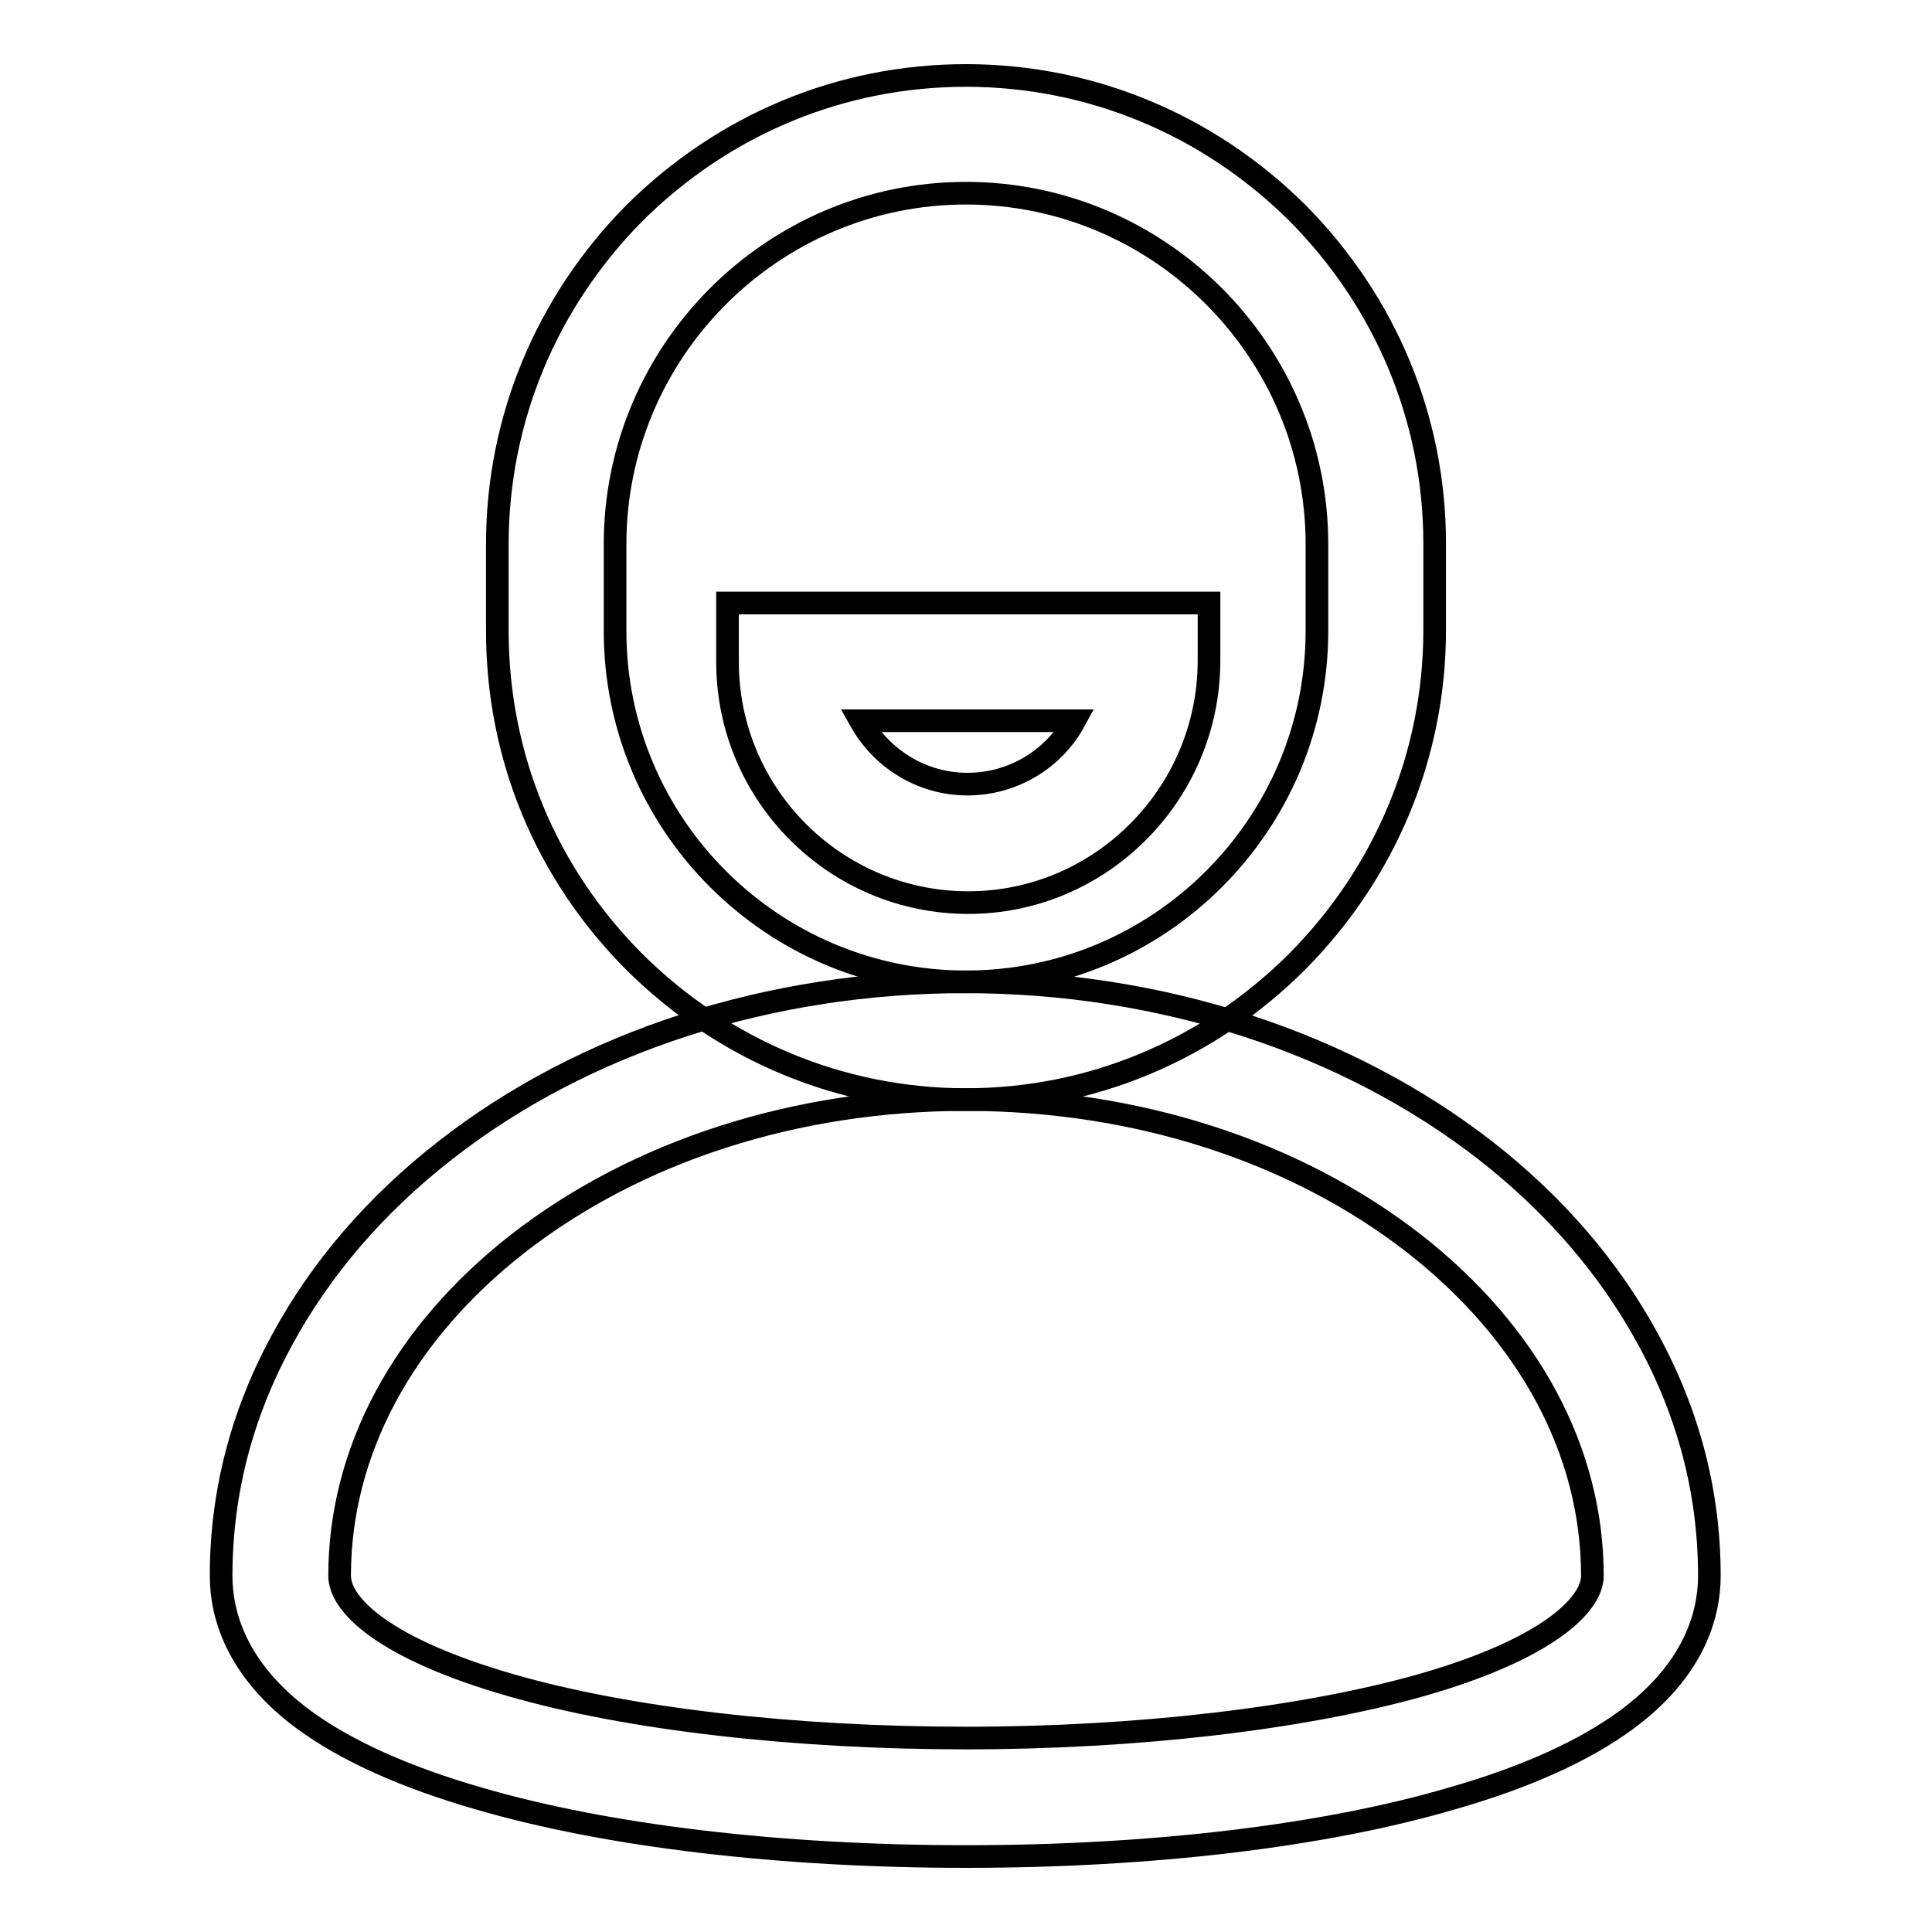
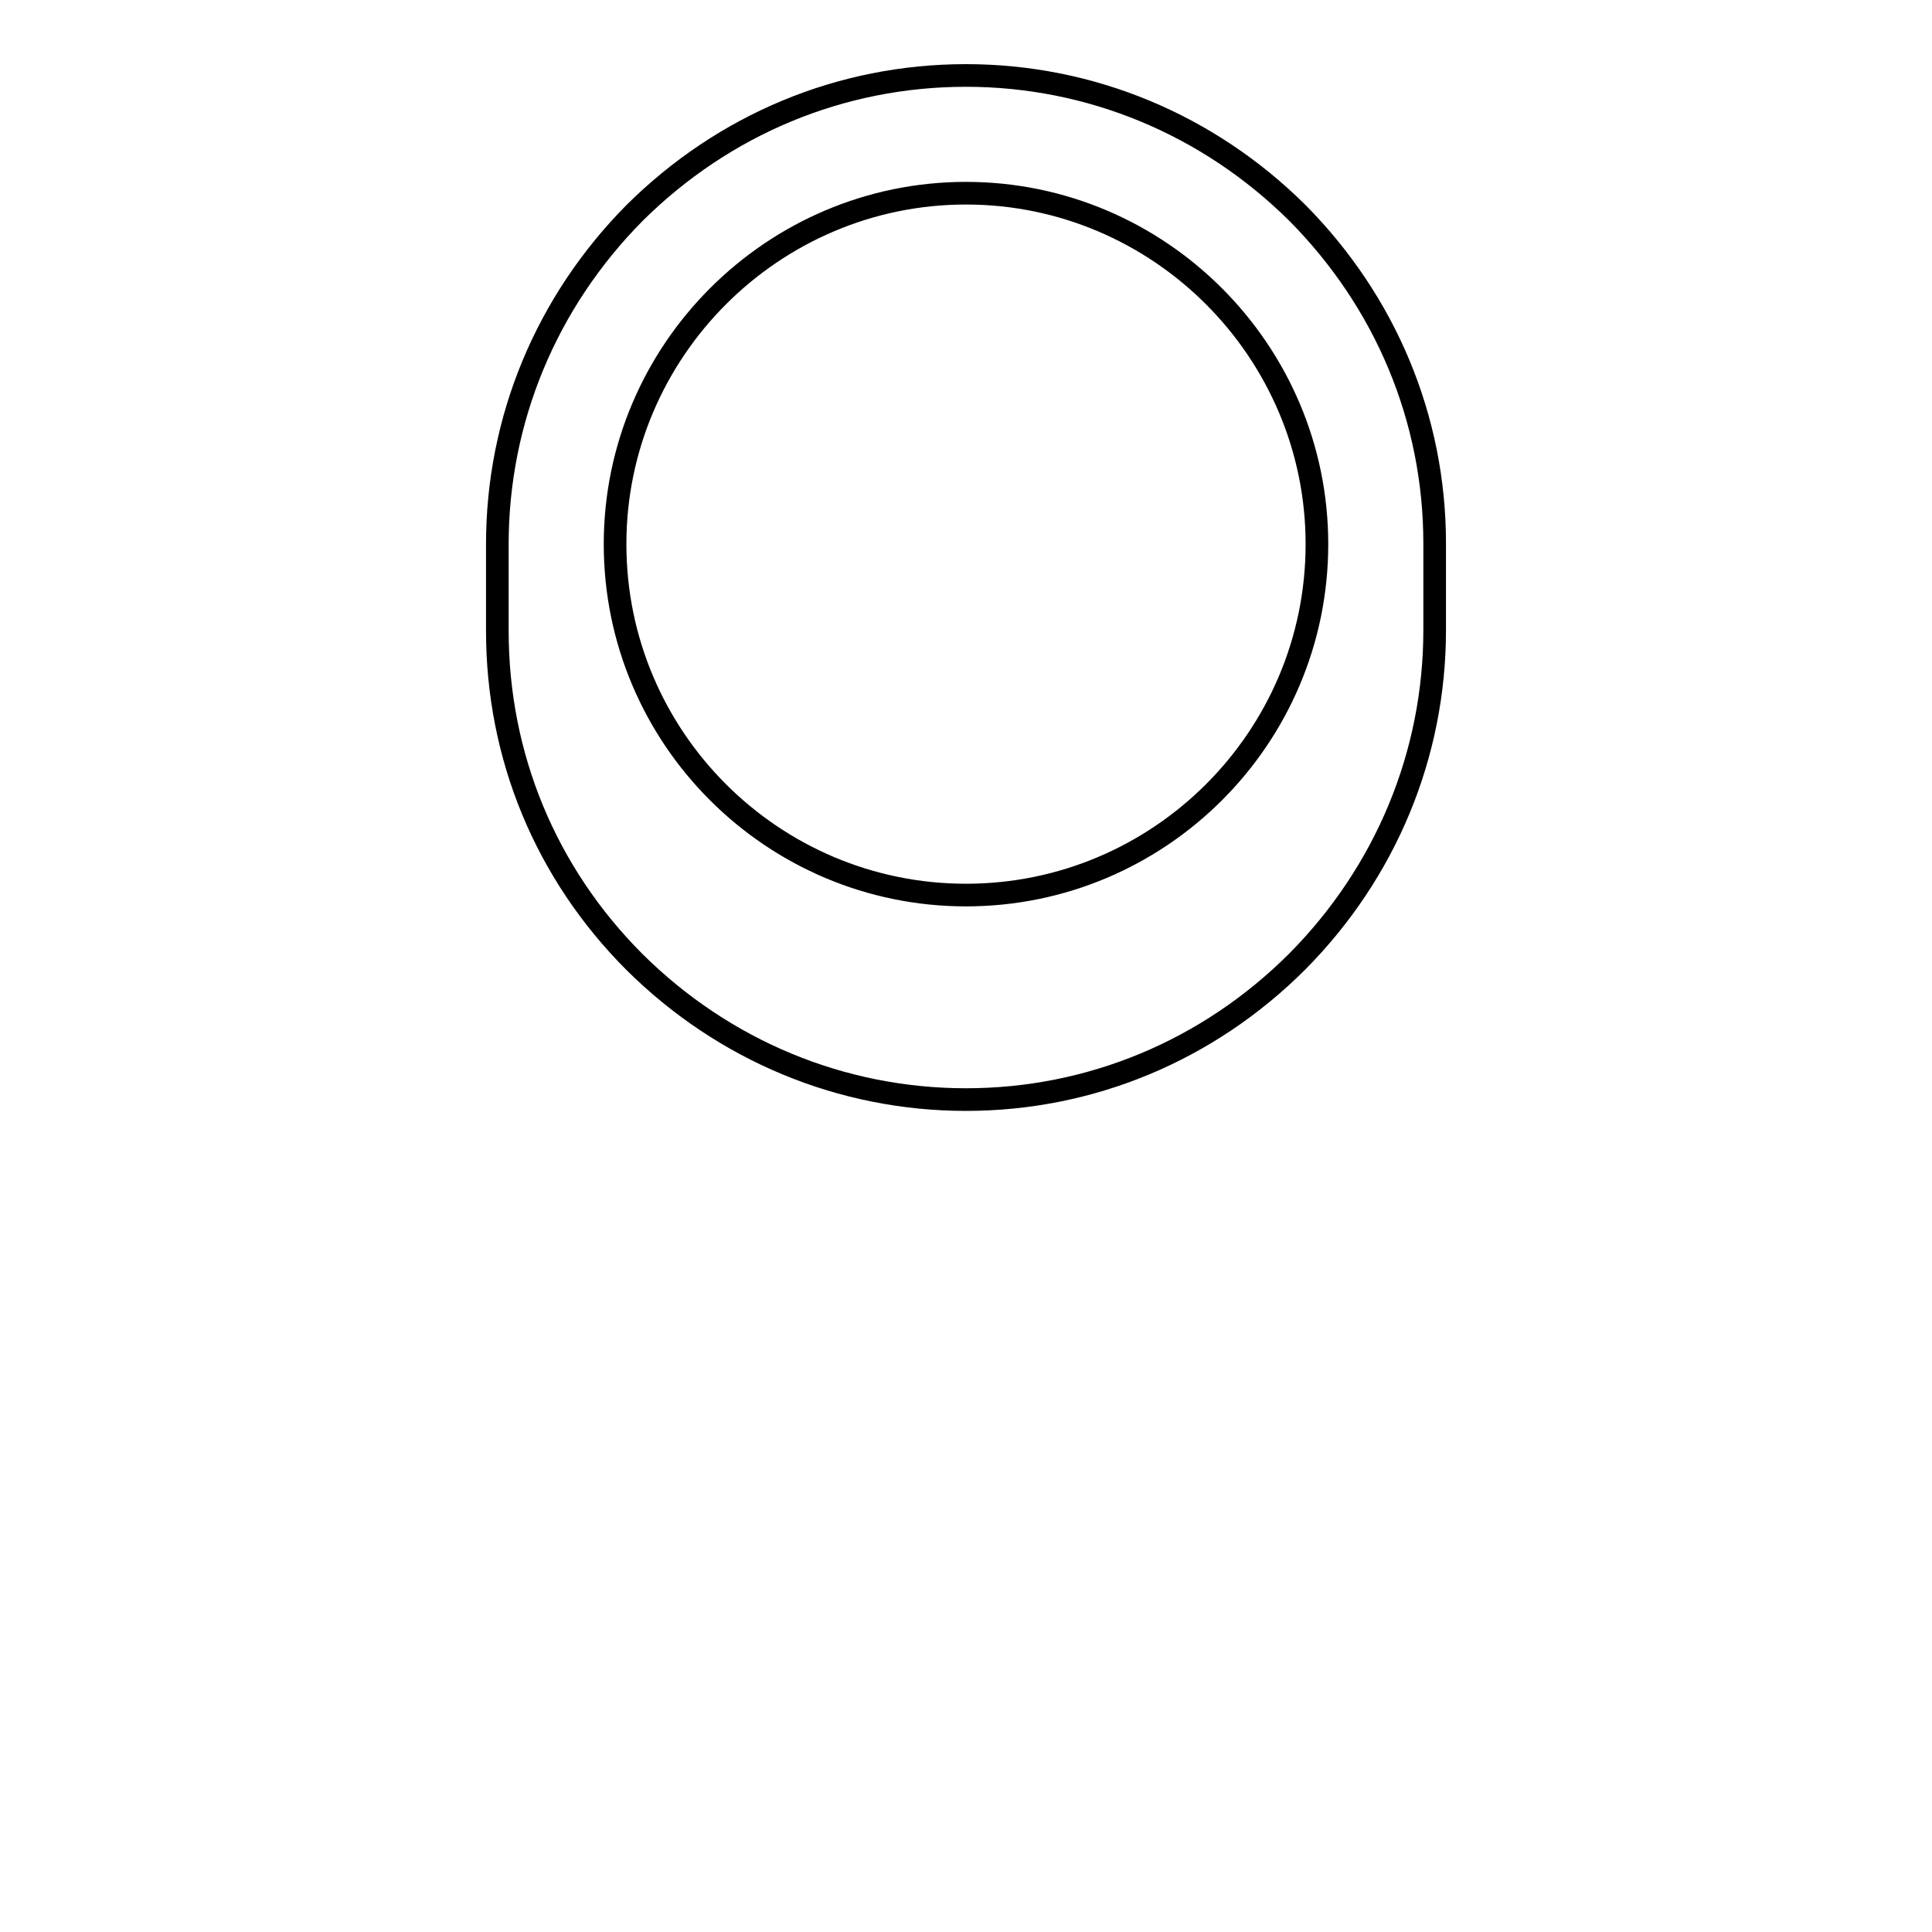
<svg xmlns="http://www.w3.org/2000/svg" version="1.1" x="0px" y="0px" viewBox="0 0 256 256" enable-background="new 0 0 256 256" xml:space="preserve">
  <g>
-     <path stroke-width="3" fill-opacity="0" stroke="#000000" d="M128,145.7c-16.5,0-32.1-6.5-43.9-18.2c-11.8-11.8-18.2-27.3-18.2-43.9V72.1c0-16.5,6.5-32.1,18.2-43.9 C95.9,16.5,111.4,10,128,10c16.5,0,32.1,6.5,43.9,18.2c11.7,11.8,18.2,27.3,18.2,43.8v11.5c0,16.5-6.5,32.1-18.2,43.9 C160.1,139.2,144.5,145.7,128,145.7z M128,25.6c-25.6,0-46.5,20.9-46.5,46.5v11.5c0,25.7,20.9,46.5,46.5,46.5 c25.6,0,46.5-20.8,46.5-46.5V72.1C174.5,46.5,153.6,25.6,128,25.6z" />
-     <path stroke-width="3" fill-opacity="0" stroke="#000000" d="M128,246c-24.5,0-47.5-2.7-64.6-7.7c-9.7-2.8-17.5-6.3-23.1-10.4c-9.1-6.7-11-14.1-11-19.1 c0-10.9,2.7-21.4,8.1-31.3c5.1-9.4,12.3-17.8,21.5-25c18.5-14.5,43.1-22.4,69-22.4s50.5,8,69,22.4c9.2,7.2,16.4,15.6,21.5,25 c5.4,9.9,8.1,20.4,8.1,31.3c0,5-1.9,12.4-11,19.1c-5.6,4.1-13.3,7.6-23.1,10.4C175.4,243.3,152.5,246,128,246L128,246z M128,145.7 c-22.5,0-43.6,6.8-59.4,19.1c-15.2,11.9-23.6,27.5-23.6,44c0,3.9,6,9.7,22.7,14.5c15.6,4.5,37.6,7,60.3,7c22.7,0,44.7-2.6,60.3-7 c16.8-4.8,22.7-10.7,22.7-14.5c0-16.5-8.4-32.1-23.6-44C171.6,152.5,150.5,145.7,128,145.7z M128.3,119.6 c-17.6,0-31.9-14.3-31.9-31.9v-7.8h63.8v7.8C160.1,105.3,145.8,119.6,128.3,119.6z M114,95.5c2.8,5,8.1,8.4,14.2,8.4 c6.1,0,11.5-3.4,14.2-8.4H114z" />
+     <path stroke-width="3" fill-opacity="0" stroke="#000000" d="M128,145.7c-16.5,0-32.1-6.5-43.9-18.2c-11.8-11.8-18.2-27.3-18.2-43.9V72.1c0-16.5,6.5-32.1,18.2-43.9 C95.9,16.5,111.4,10,128,10c16.5,0,32.1,6.5,43.9,18.2c11.7,11.8,18.2,27.3,18.2,43.8v11.5c0,16.5-6.5,32.1-18.2,43.9 C160.1,139.2,144.5,145.7,128,145.7z M128,25.6c-25.6,0-46.5,20.9-46.5,46.5c0,25.7,20.9,46.5,46.5,46.5 c25.6,0,46.5-20.8,46.5-46.5V72.1C174.5,46.5,153.6,25.6,128,25.6z" />
  </g>
</svg>